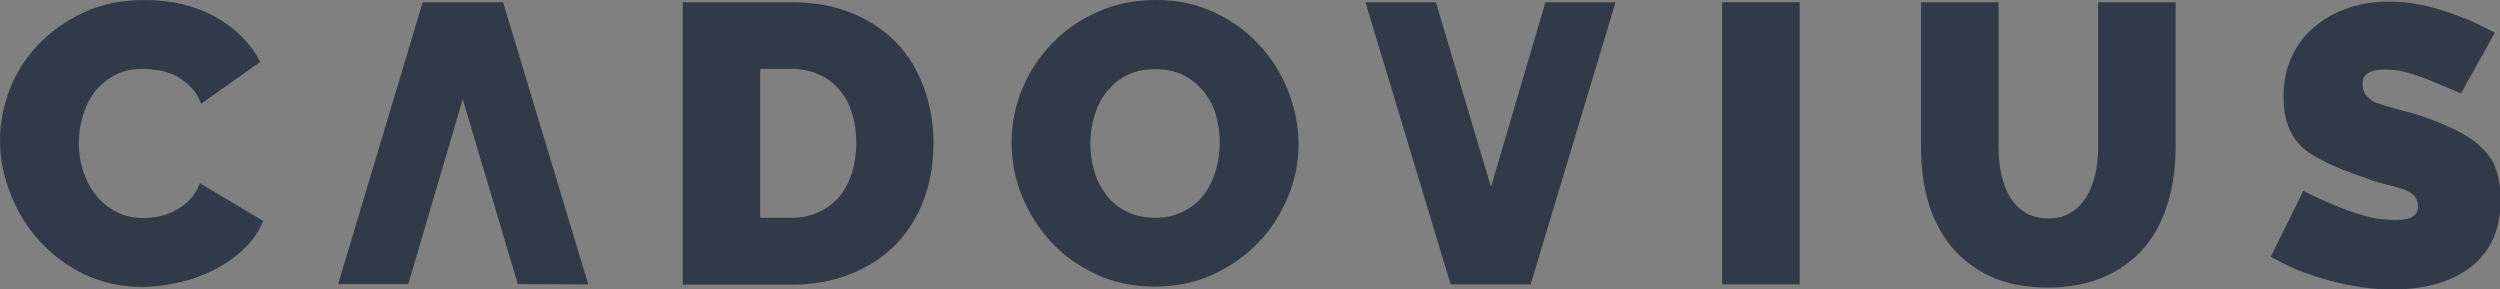
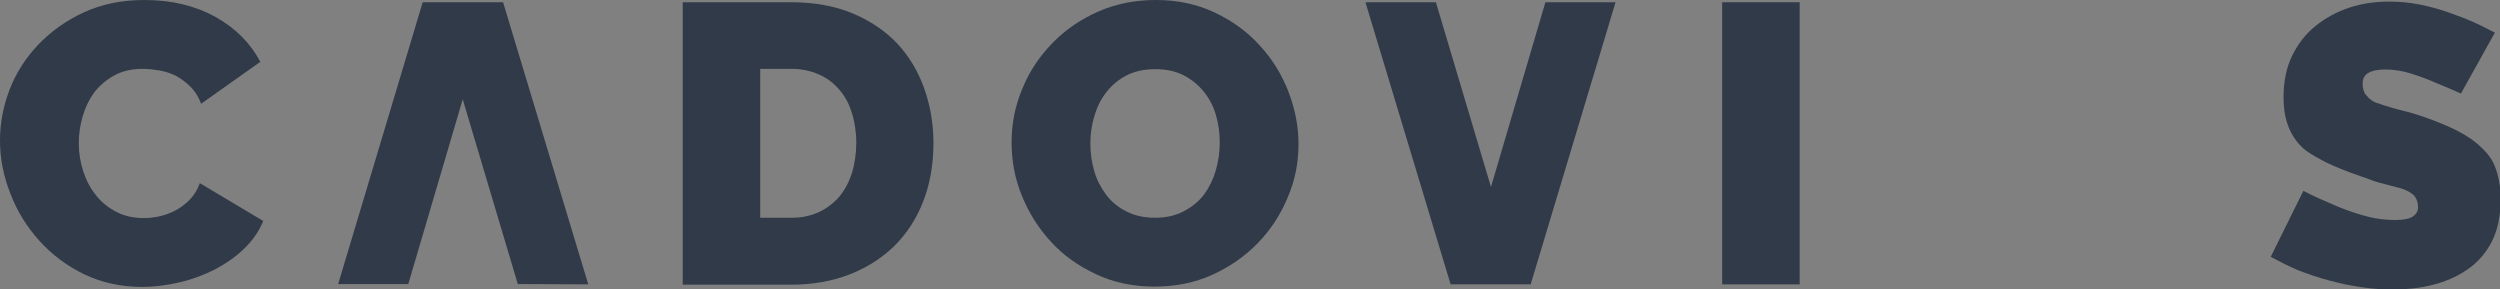
<svg xmlns="http://www.w3.org/2000/svg" version="1.1" id="Layer_1" x="0px" y="0px" width="780.7px" height="90.3px" viewBox="0 0 780.7 90.3" style="enable-background:new 0 0 780.7 90.3;" xml:space="preserve">
  <rect x="0" y="0" width="780.7" height="90.3" fill="#808080" stroke="none" />
  <style type="text/css">
	.st0{fill:#303A48;}
	.st1{fill:#FFFFFF;}
	.st2{fill:#AA3F24;stroke:#010101;stroke-width:0.25;stroke-miterlimit:10;}
</style>
  <path class="st0" d="M0,43.9C0,38.5,1,33.2,3,28c2-5.2,5-9.9,8.9-14c3.9-4.1,8.6-7.5,14.2-10.1C31.7,1.3,38,0,45.1,0  c8.5,0,15.9,1.8,22.2,5.3c6.3,3.5,10.9,8.2,14,14L62.8,32.4c-0.8-2.2-1.9-3.9-3.3-5.3c-1.4-1.4-2.9-2.5-4.5-3.4  c-1.7-0.8-3.4-1.4-5.2-1.7c-1.8-0.3-3.5-0.5-5.2-0.5c-3.5,0-6.5,0.7-9,2.1c-2.5,1.4-4.6,3.2-6.2,5.3c-1.6,2.2-2.8,4.7-3.6,7.5  c-0.8,2.8-1.2,5.5-1.2,8.3c0,3.1,0.5,6,1.4,8.8c0.9,2.8,2.2,5.3,4,7.5c1.7,2.2,3.9,3.9,6.4,5.2c2.5,1.3,5.4,1.9,8.5,1.9  c1.7,0,3.4-0.2,5.1-0.6c1.7-0.4,3.4-1,5-1.9c1.6-0.9,3.1-2,4.4-3.4c1.3-1.4,2.3-3,3-5L82.2,69c-1.3,3.2-3.3,6.1-6,8.7  c-2.7,2.6-5.8,4.7-9.2,6.5c-3.4,1.7-7.1,3.1-11.1,4c-3.9,0.9-7.8,1.4-11.5,1.4c-6.5,0-12.5-1.3-18-3.9c-5.4-2.6-10.1-6.1-14-10.4  c-3.9-4.3-7-9.2-9.1-14.7C1.1,55.1,0,49.5,0,43.9z" />
  <path class="st0" d="M213.2,88.8V0.7h33.9c7.3,0,13.7,1.2,19.2,3.5c5.5,2.3,10.2,5.5,13.9,9.4c3.7,4,6.5,8.6,8.4,14  c1.9,5.3,2.9,11,2.9,17.1c0,6.7-1.1,12.8-3.2,18.2c-2.1,5.4-5.1,10-9,13.9c-3.9,3.8-8.6,6.8-14,8.9s-11.5,3.2-18.2,3.2H213.2z   M267.4,44.6c0-3.4-0.5-6.6-1.4-9.4c-0.9-2.9-2.2-5.3-4-7.3c-1.7-2-3.8-3.6-6.4-4.7c-2.5-1.1-5.3-1.7-8.4-1.7h-9.8V68h9.8  c3.2,0,6-0.6,8.6-1.8c2.5-1.2,4.6-2.8,6.4-4.9c1.7-2.1,3-4.6,3.9-7.4C266.9,51.1,267.4,48,267.4,44.6z" />
  <path class="st0" d="M360.5,89.5c-6.7,0-12.8-1.3-18.3-3.9c-5.5-2.6-10.2-5.9-14-10.1c-3.9-4.2-6.9-9-9.1-14.4  c-2.2-5.4-3.2-10.9-3.2-16.7c0-5.8,1.1-11.4,3.4-16.8c2.2-5.4,5.4-10.1,9.4-14.2c4-4.1,8.8-7.4,14.3-9.8C348.4,1.2,354.5,0,361,0  c6.7,0,12.8,1.3,18.3,3.9c5.5,2.6,10.2,6,14,10.2c3.9,4.2,6.9,9,9,14.4c2.1,5.4,3.2,10.9,3.2,16.5c0,5.8-1.1,11.4-3.4,16.7  c-2.2,5.3-5.3,10.1-9.3,14.2c-4,4.1-8.7,7.4-14.2,9.9C373.1,88.3,367.1,89.5,360.5,89.5z M340.5,44.8c0,3,0.4,5.9,1.2,8.6  c0.8,2.8,2.1,5.2,3.7,7.4c1.7,2.2,3.7,3.9,6.3,5.2c2.5,1.3,5.5,2,9,2c3.5,0,6.5-0.7,9.1-2.1c2.6-1.4,4.7-3.1,6.3-5.3  c1.6-2.2,2.8-4.7,3.6-7.5c0.8-2.8,1.2-5.7,1.2-8.6c0-3-0.4-5.9-1.2-8.6c-0.8-2.8-2.1-5.2-3.8-7.3c-1.7-2.1-3.8-3.8-6.3-5.1  c-2.5-1.3-5.5-1.9-8.9-1.9c-3.5,0-6.5,0.7-9,2c-2.5,1.3-4.6,3.1-6.3,5.3c-1.7,2.2-2.9,4.7-3.7,7.5C340.9,39,340.5,41.9,340.5,44.8z" />
  <path class="st0" d="M448.4,0.7l17.2,57.7l17-57.7h21.9l-26.5,88.1H453L426.4,0.7L448.4,0.7z" />
  <path class="st0" d="M537.8,88.8V0.7H562v88.1H537.8z" />
-   <path class="st0" d="M639.6,68.2c2.8,0,5.2-0.6,7.2-1.9c2-1.2,3.6-2.9,4.8-4.9c1.2-2,2.1-4.4,2.7-7c0.6-2.7,0.9-5.4,0.9-8.3V0.7  h24.2v45.4c0,6.1-0.8,11.9-2.4,17.2c-1.6,5.3-4,10-7.3,13.9c-3.3,3.9-7.5,7-12.5,9.2c-5,2.2-10.9,3.4-17.7,3.4c-7,0-13-1.2-18-3.5  c-5-2.4-9.1-5.5-12.3-9.5c-3.2-4-5.6-8.6-7.1-13.9c-1.5-5.3-2.2-10.8-2.2-16.7V0.7h24.2v45.4c0,2.9,0.3,5.7,0.9,8.4  c0.6,2.7,1.5,5.1,2.7,7.1c1.2,2,2.8,3.6,4.8,4.8C634.4,67.6,636.8,68.2,639.6,68.2z" />
  <path class="st1" d="M754.4,24.2" />
  <path class="st0" d="M161.7,88.7l-17.2-57.7l-17,57.7h-21.9L132,0.7h25.1l26.6,88.1L161.7,88.7z" />
  <path class="st2" d="M755.5,28.5" />
  <g>
    <g>
      <path class="st0" d="M768.5,29.2c-2.9-1.3-5.3-2.3-8-3.4c-2.2-1-4.7-1.9-7.5-2.8c-2.8-0.9-5.5-1.3-8.1-1.3c-2.2,0-3.9,0.3-5.2,1    c-1.3,0.7-1.9,1.8-1.9,3.4c0,1.2,0.3,2.7,1,3.5c1.4,1.7,2.3,2.1,3.3,2.5c1.4,0.5,3,1,5,1.6c2,0.6,4.9,1.2,7.4,2    c4,1.3,7.2,2.5,10.5,4c3.3,1.5,6.1,3.1,8.5,5.1c2.3,2,4.3,4,5.5,6.9c1.2,2.9,1.9,6.4,1.9,10.6c0,5.3-1,9.8-2.9,13.4    c-1.9,3.6-4.5,6.5-7.7,8.6c-3.2,2.2-6.8,3.7-10.8,4.7c-4,1-8.1,1.4-12.1,1.4c-3.2,0-6.5-0.2-9.9-0.7c-3.4-0.5-6.8-1.2-10.1-2.1    c-3.4-0.9-6.6-2-9.7-3.2c-3.1-1.3-5.8-2.7-8.6-4.2l10.2-20.6c3.2,1.7,6.1,2.9,9.3,4.3c2.7,1.2,5.7,2.3,9.1,3.3    c3.4,1,6.8,1.5,10.3,1.5c2.7,0,4.5-0.4,5.5-1.1c1-0.7,1.6-1.6,1.6-2.8c0-1.2-0.2-2.2-0.9-3.3c-0.6-0.9-2.2-2-4.5-2.7    c-1.3-0.4-2.8-0.7-6.5-1.7c-2.6-0.7-3.1-1.1-5.8-2c-3.9-1.3-9-3.3-11.8-4.8c-2.8-1.5-5.4-2.9-7.2-4.8c-1.8-1.9-3.2-4.2-4-6.6    c-0.9-2.5-1.3-5.3-1.3-8.6c0-4.9,0.9-9.2,2.7-12.9c1.8-3.7,4.2-6.8,7.3-9.3c3.1-2.5,6.6-4.4,10.5-5.7c3.9-1.3,8.1-1.9,12.5-1.9    c3.2,0,6.4,0.3,9.4,0.9c3.1,0.6,6,1.4,8.9,2.4c2.9,1,5.5,2,8,3.1c2.5,1.1,4.7,2.3,6.7,3.3L768.5,29.2z" />
    </g>
  </g>
</svg>